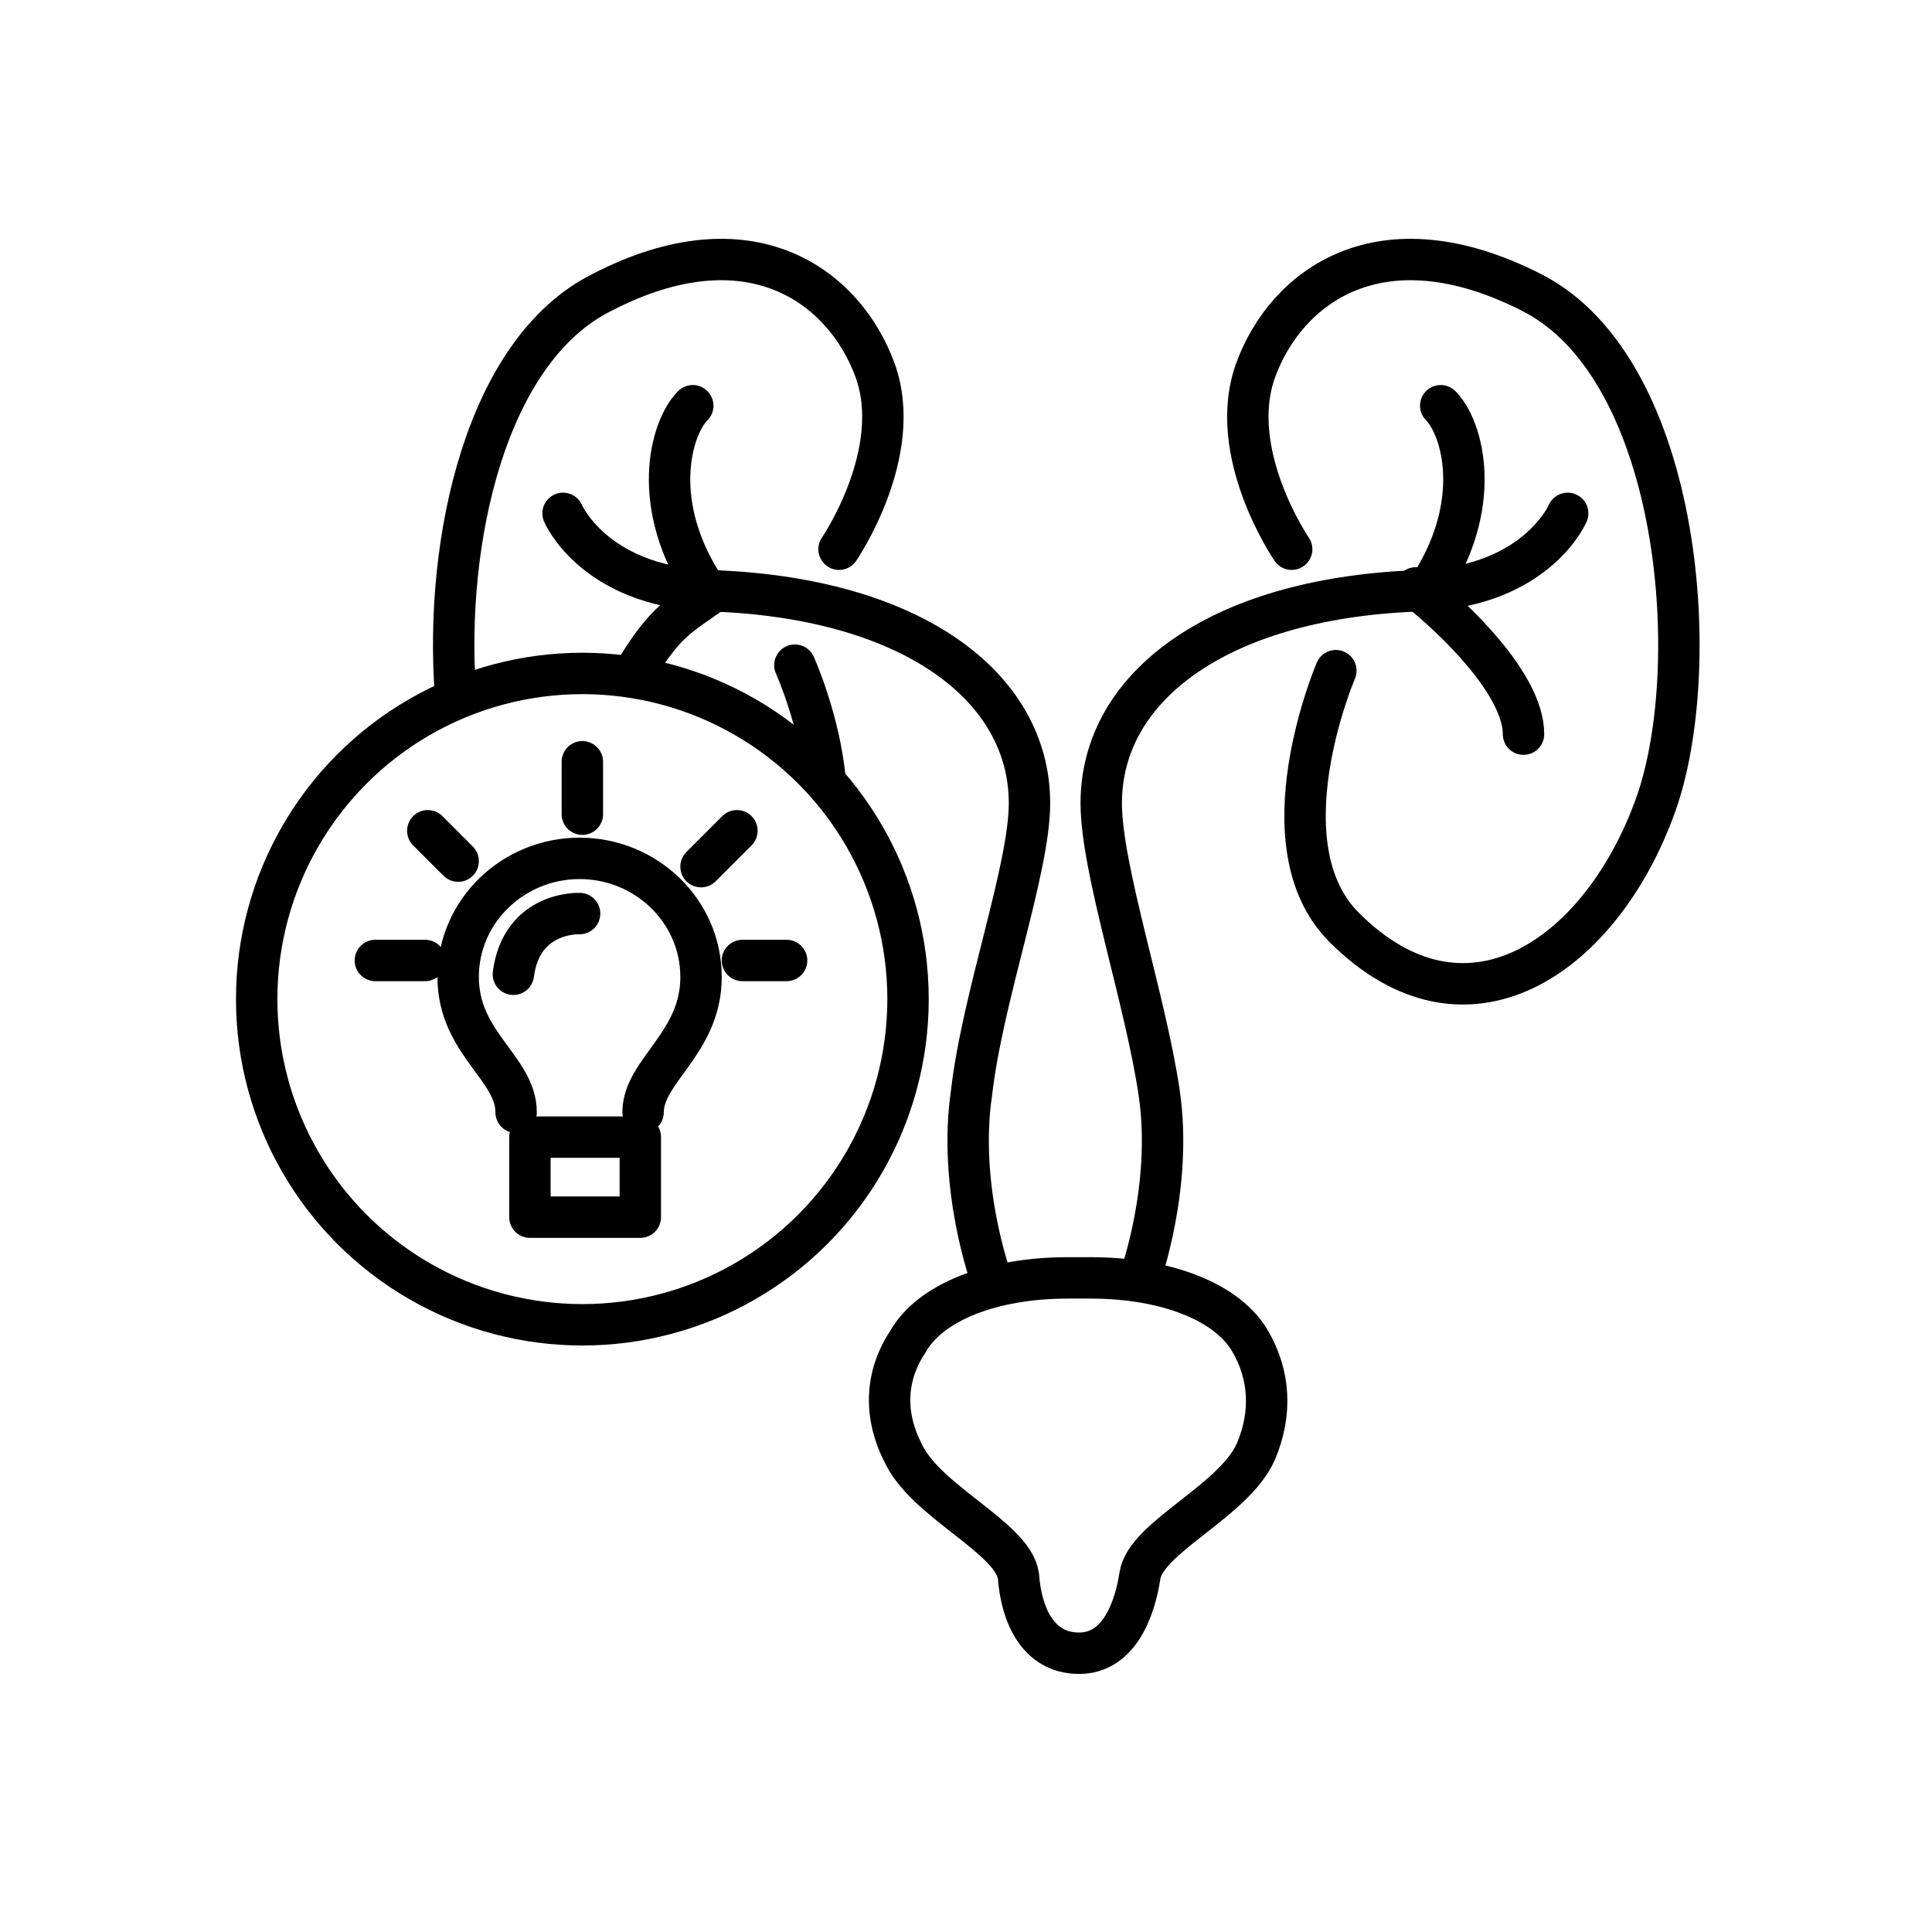
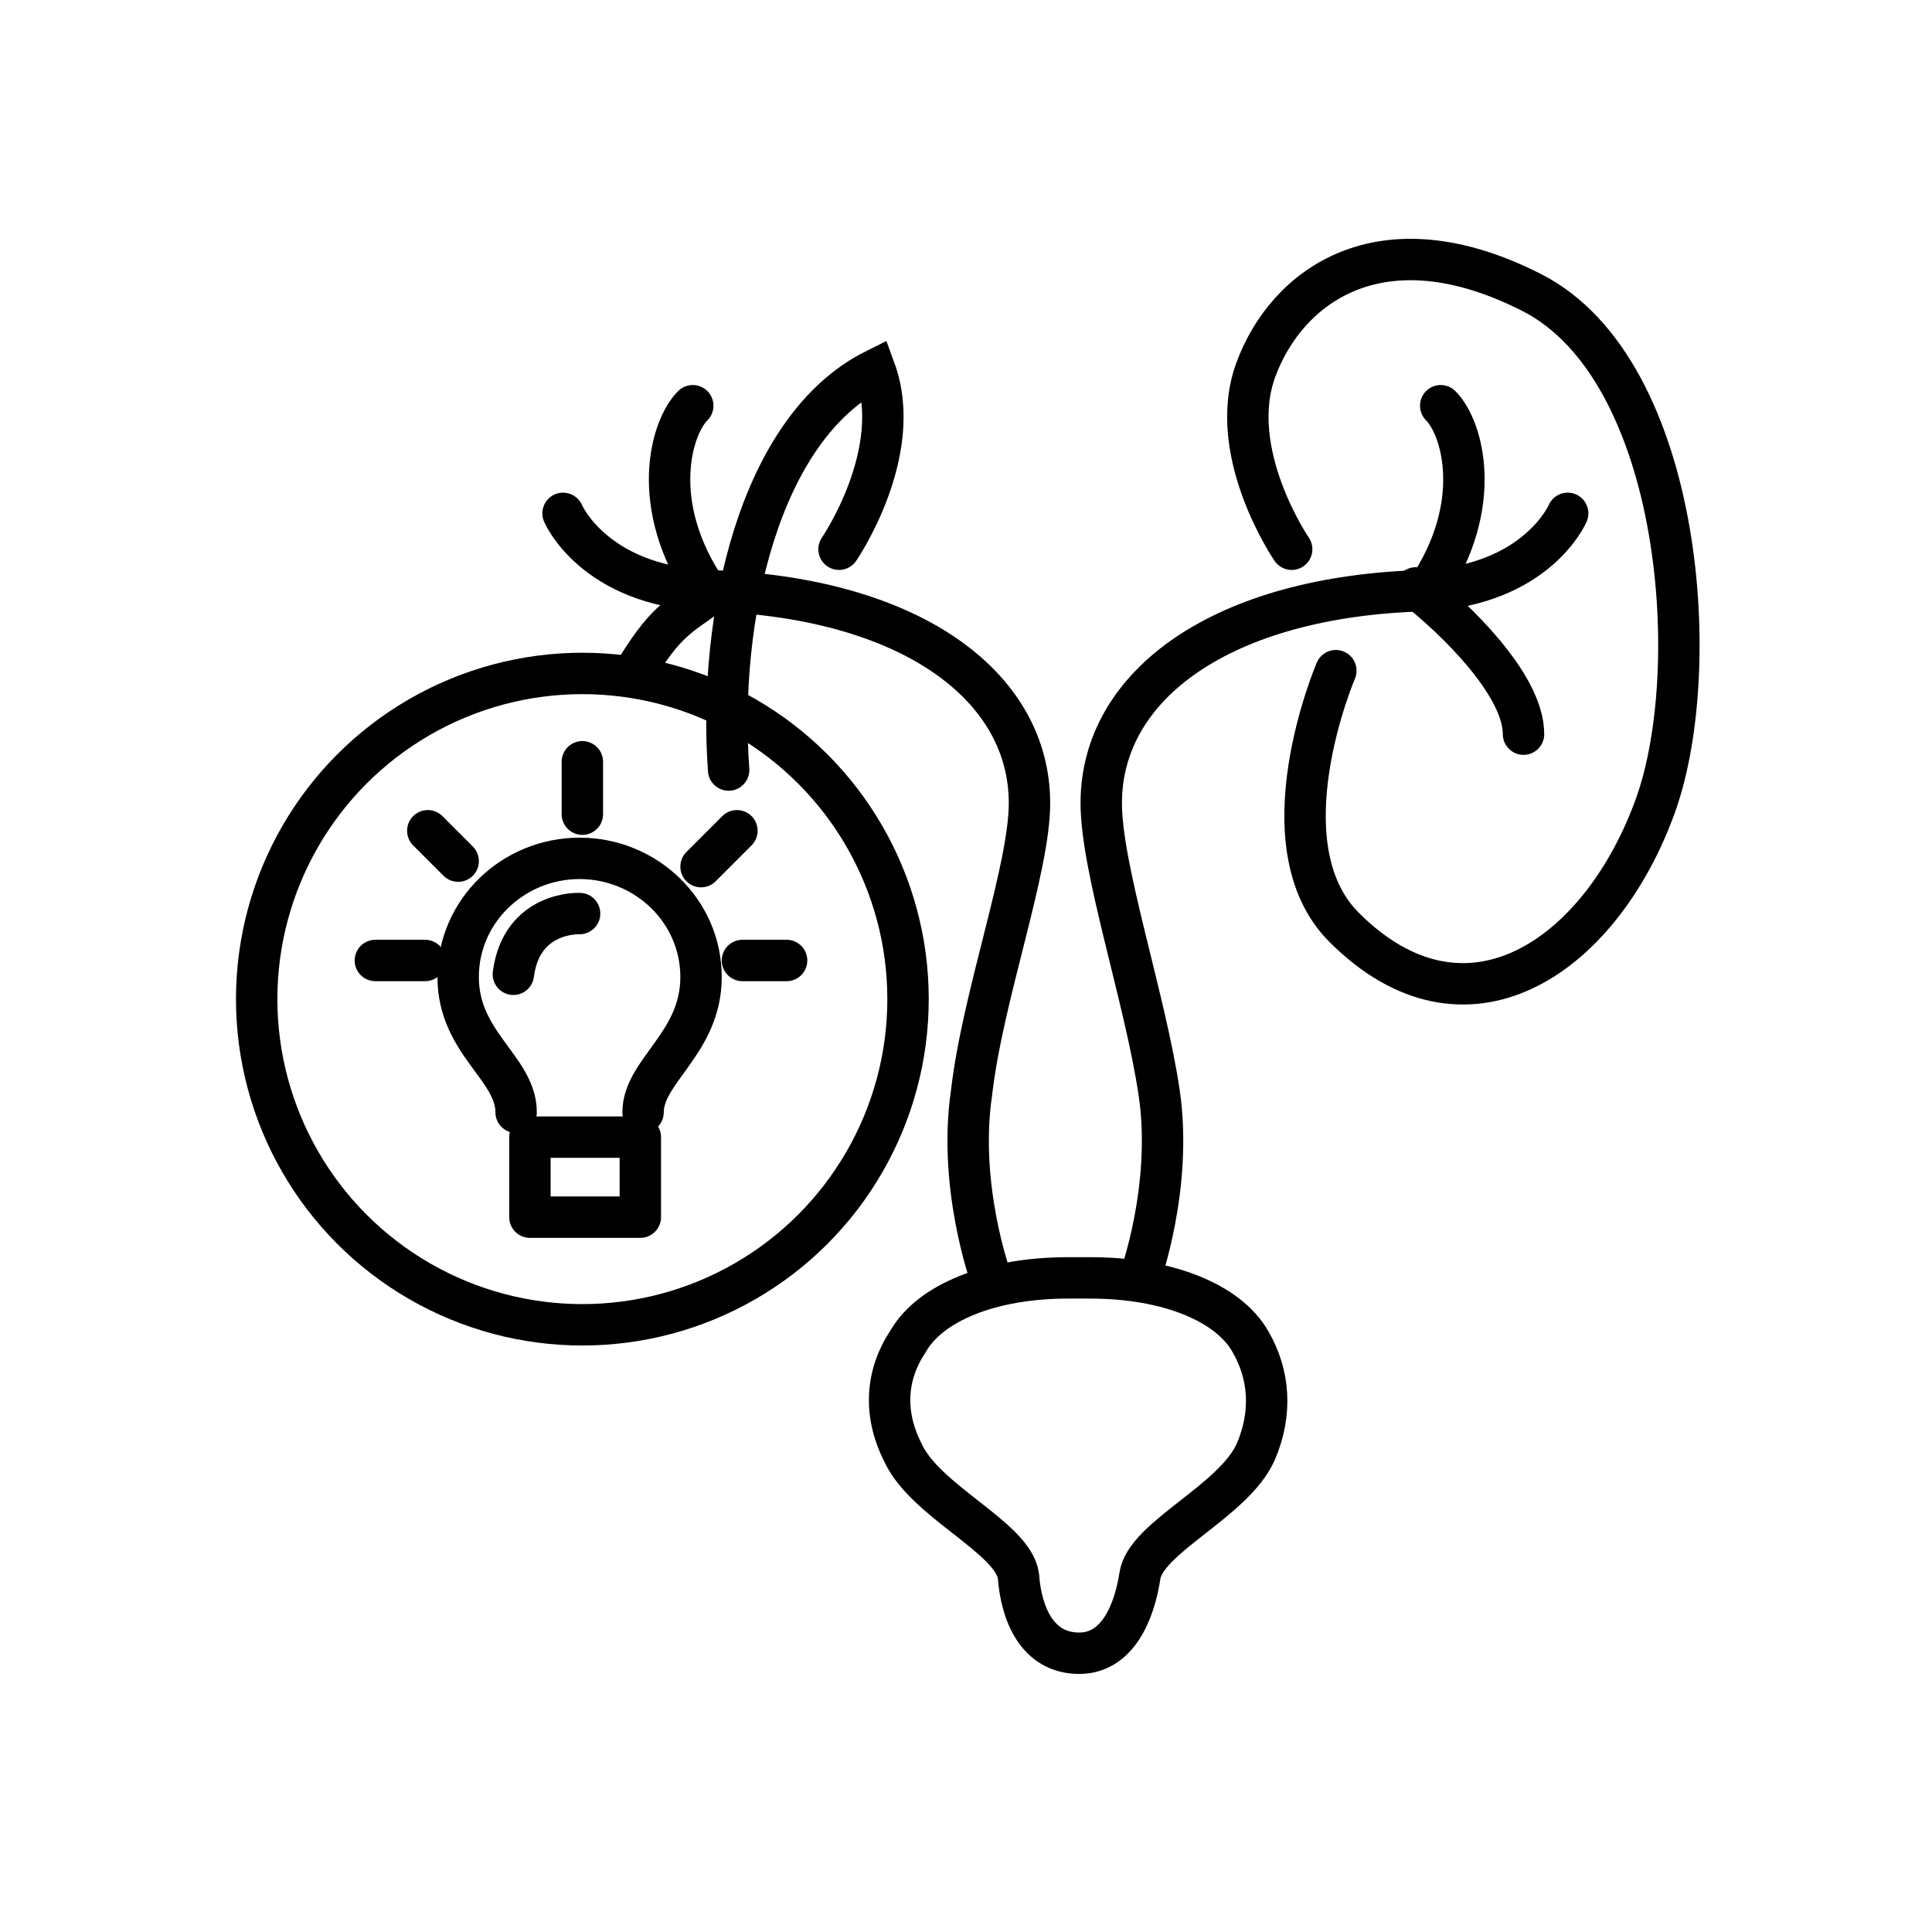
<svg xmlns="http://www.w3.org/2000/svg" version="1.1" id="Layer_1" x="0px" y="0px" width="70px" height="70px" viewBox="0 0 70 70" style="enable-background:new 0 0 70 70;" xml:space="preserve">
  <style type="text/css">
	.st0{fill:none;stroke:#000000;stroke-width:1.5;stroke-linecap:round;stroke-miterlimit:10;}
	.st1{fill:none;stroke:#000000;stroke-width:1.5;stroke-miterlimit:10;}
	.st2{fill:none;stroke:#000000;stroke-width:1.5;stroke-linecap:round;stroke-linejoin:round;stroke-miterlimit:10;}
</style>
  <g>
    <g>
      <g>
        <g>
          <g>
-             <path class="st0" d="M29.9,28.3c-0.2-2.2-1.1-4.2-1.1-4.2" />
-             <path class="st0" d="M30.4,19.9c0,0,2.4-3.5,1.3-6.5c-1.1-3-4.5-5.6-9.9-2.8c-4.2,2.1-5.7,9-5.3,14.5" />
+             <path class="st0" d="M30.4,19.9c0,0,2.4-3.5,1.3-6.5c-4.2,2.1-5.7,9-5.3,14.5" />
            <path class="st0" d="M35.9,46.3c0,0-1.2-3.3-0.7-6.7c0.4-3.5,2.1-8.1,2.1-10.5c0-4.3-4.4-7.5-11.7-7.7       c-4.1-0.2-5.2-2.8-5.2-2.8" />
            <path class="st0" d="M25.1,14.7c-0.8,0.8-1.6,3.6,0.5,6.7" />
            <path class="st0" d="M22.9,24.5c1.2-2,1.6-2.1,3-3.1" />
          </g>
        </g>
        <g>
          <g>
            <path class="st0" d="M46.8,19.9c0,0-2.4-3.5-1.3-6.5s4.5-5.6,10-2.8s6.3,13.9,4.4,18.8c-2,5.3-6.8,8.6-11.2,4.2       c-3-3-0.3-9.3-0.3-9.3" />
            <path class="st0" d="M41.3,46.3c0,0,1.2-3.3,0.7-6.7c-0.5-3.4-2.1-8.1-2.1-10.5c0-4.3,4.4-7.5,11.7-7.7       c4.1-0.2,5.2-2.8,5.2-2.8" />
            <path class="st0" d="M52.2,14.7c0.8,0.8,1.6,3.6-0.5,6.7" />
            <path class="st0" d="M55.2,26.6c0-1.8-2.5-4.2-3.9-5.3" />
          </g>
        </g>
      </g>
      <path class="st0" d="M39.5,46.3c2.8,0,5,0.9,5.8,2.3c0.7,1.2,0.8,2.6,0.2,4c-0.8,1.8-4,3.1-4.2,4.5c-0.2,1.3-0.8,2.8-2.2,2.8l0,0    c-1.5,0-2.1-1.4-2.2-2.8c-0.2-1.4-3.4-2.7-4.2-4.5c-0.7-1.4-0.6-2.8,0.2-4c0.8-1.4,3-2.3,5.8-2.3H39.5z" />
    </g>
    <g>
      <circle class="st1" cx="21.1" cy="36.2" r="11.8" />
      <g>
        <line class="st2" x1="16.6" y1="31.2" x2="15.5" y2="30.1" />
        <line class="st2" x1="25.4" y1="31.4" x2="26.7" y2="30.1" />
        <line class="st2" x1="26.9" y1="34.8" x2="28.5" y2="34.8" />
        <line class="st2" x1="13.6" y1="34.8" x2="15.4" y2="34.8" />
        <line class="st2" x1="21.1" y1="27.6" x2="21.1" y2="29.5" />
        <path class="st2" d="M21,33.1c0,0-2.1-0.1-2.4,2.2" />
        <path class="st2" d="M18.7,40.3c0-1.6-2.1-2.5-2.1-4.9c0-2.4,2-4.3,4.4-4.3s4.4,1.9,4.4,4.3c0,2.4-2.1,3.4-2.1,4.9" />
        <polygon class="st2" points="19.2,44.1 19.2,41.2 23.2,41.2 23.2,44.1    " />
      </g>
    </g>
  </g>
</svg>